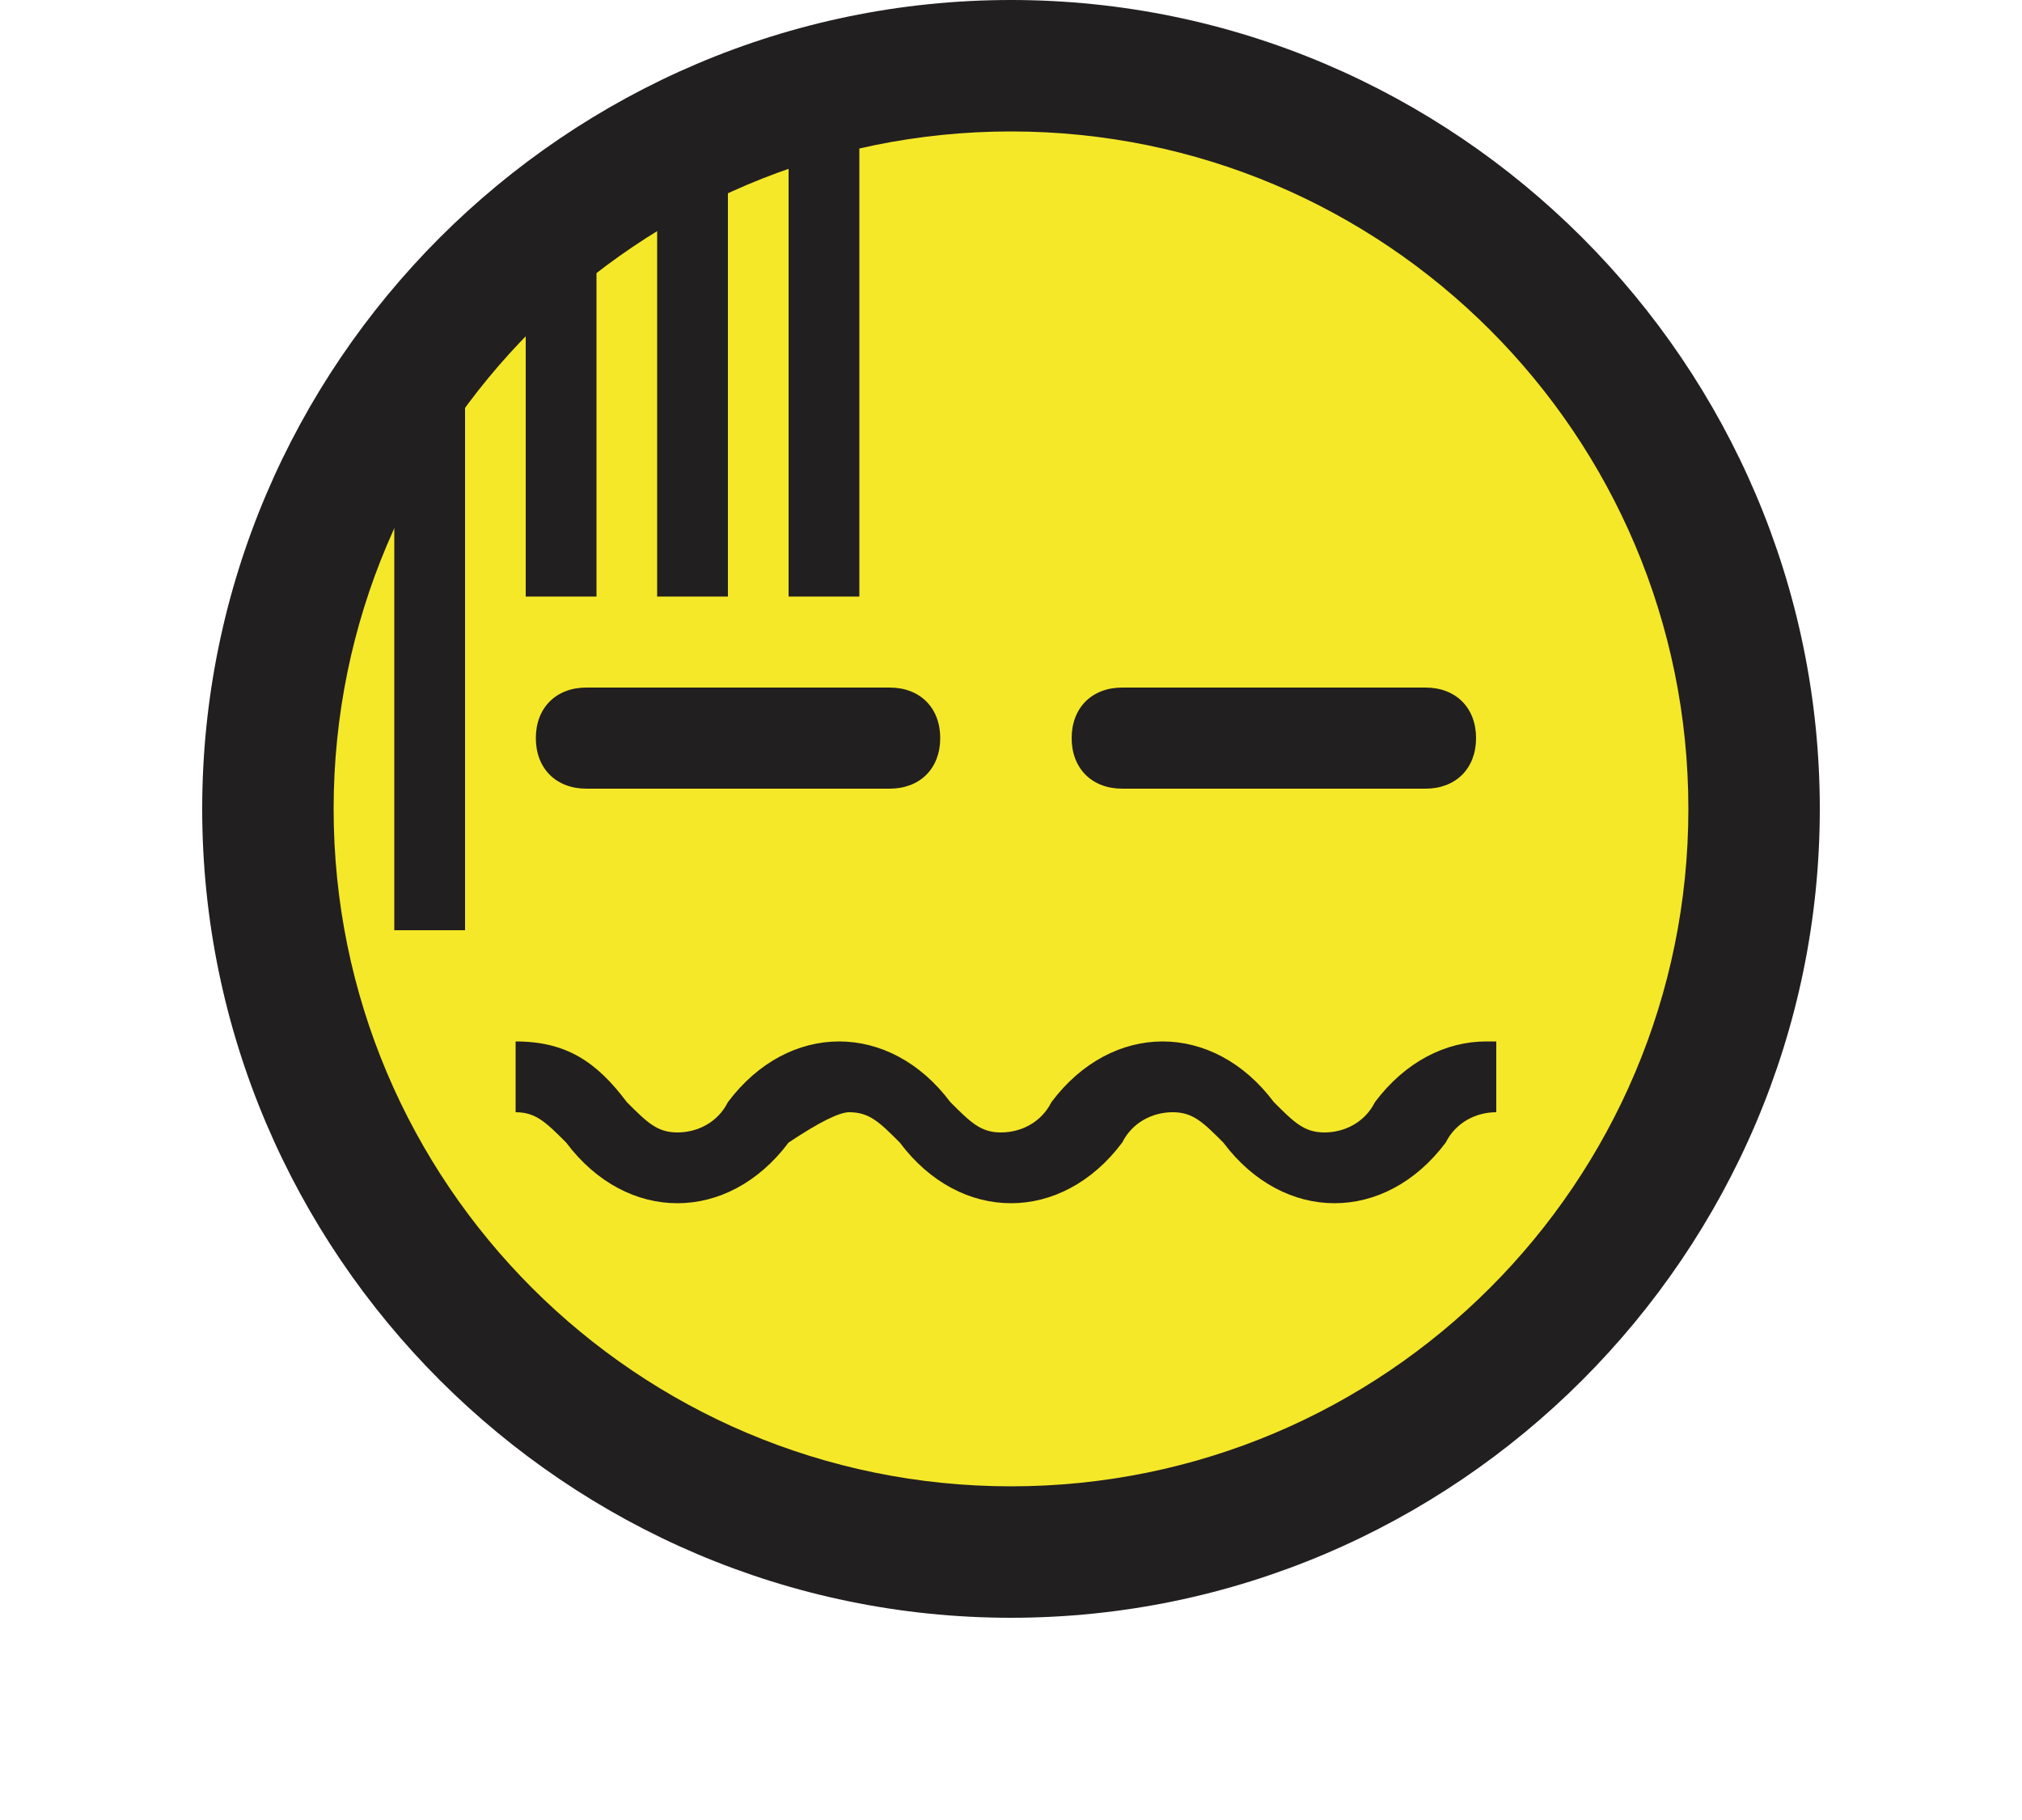
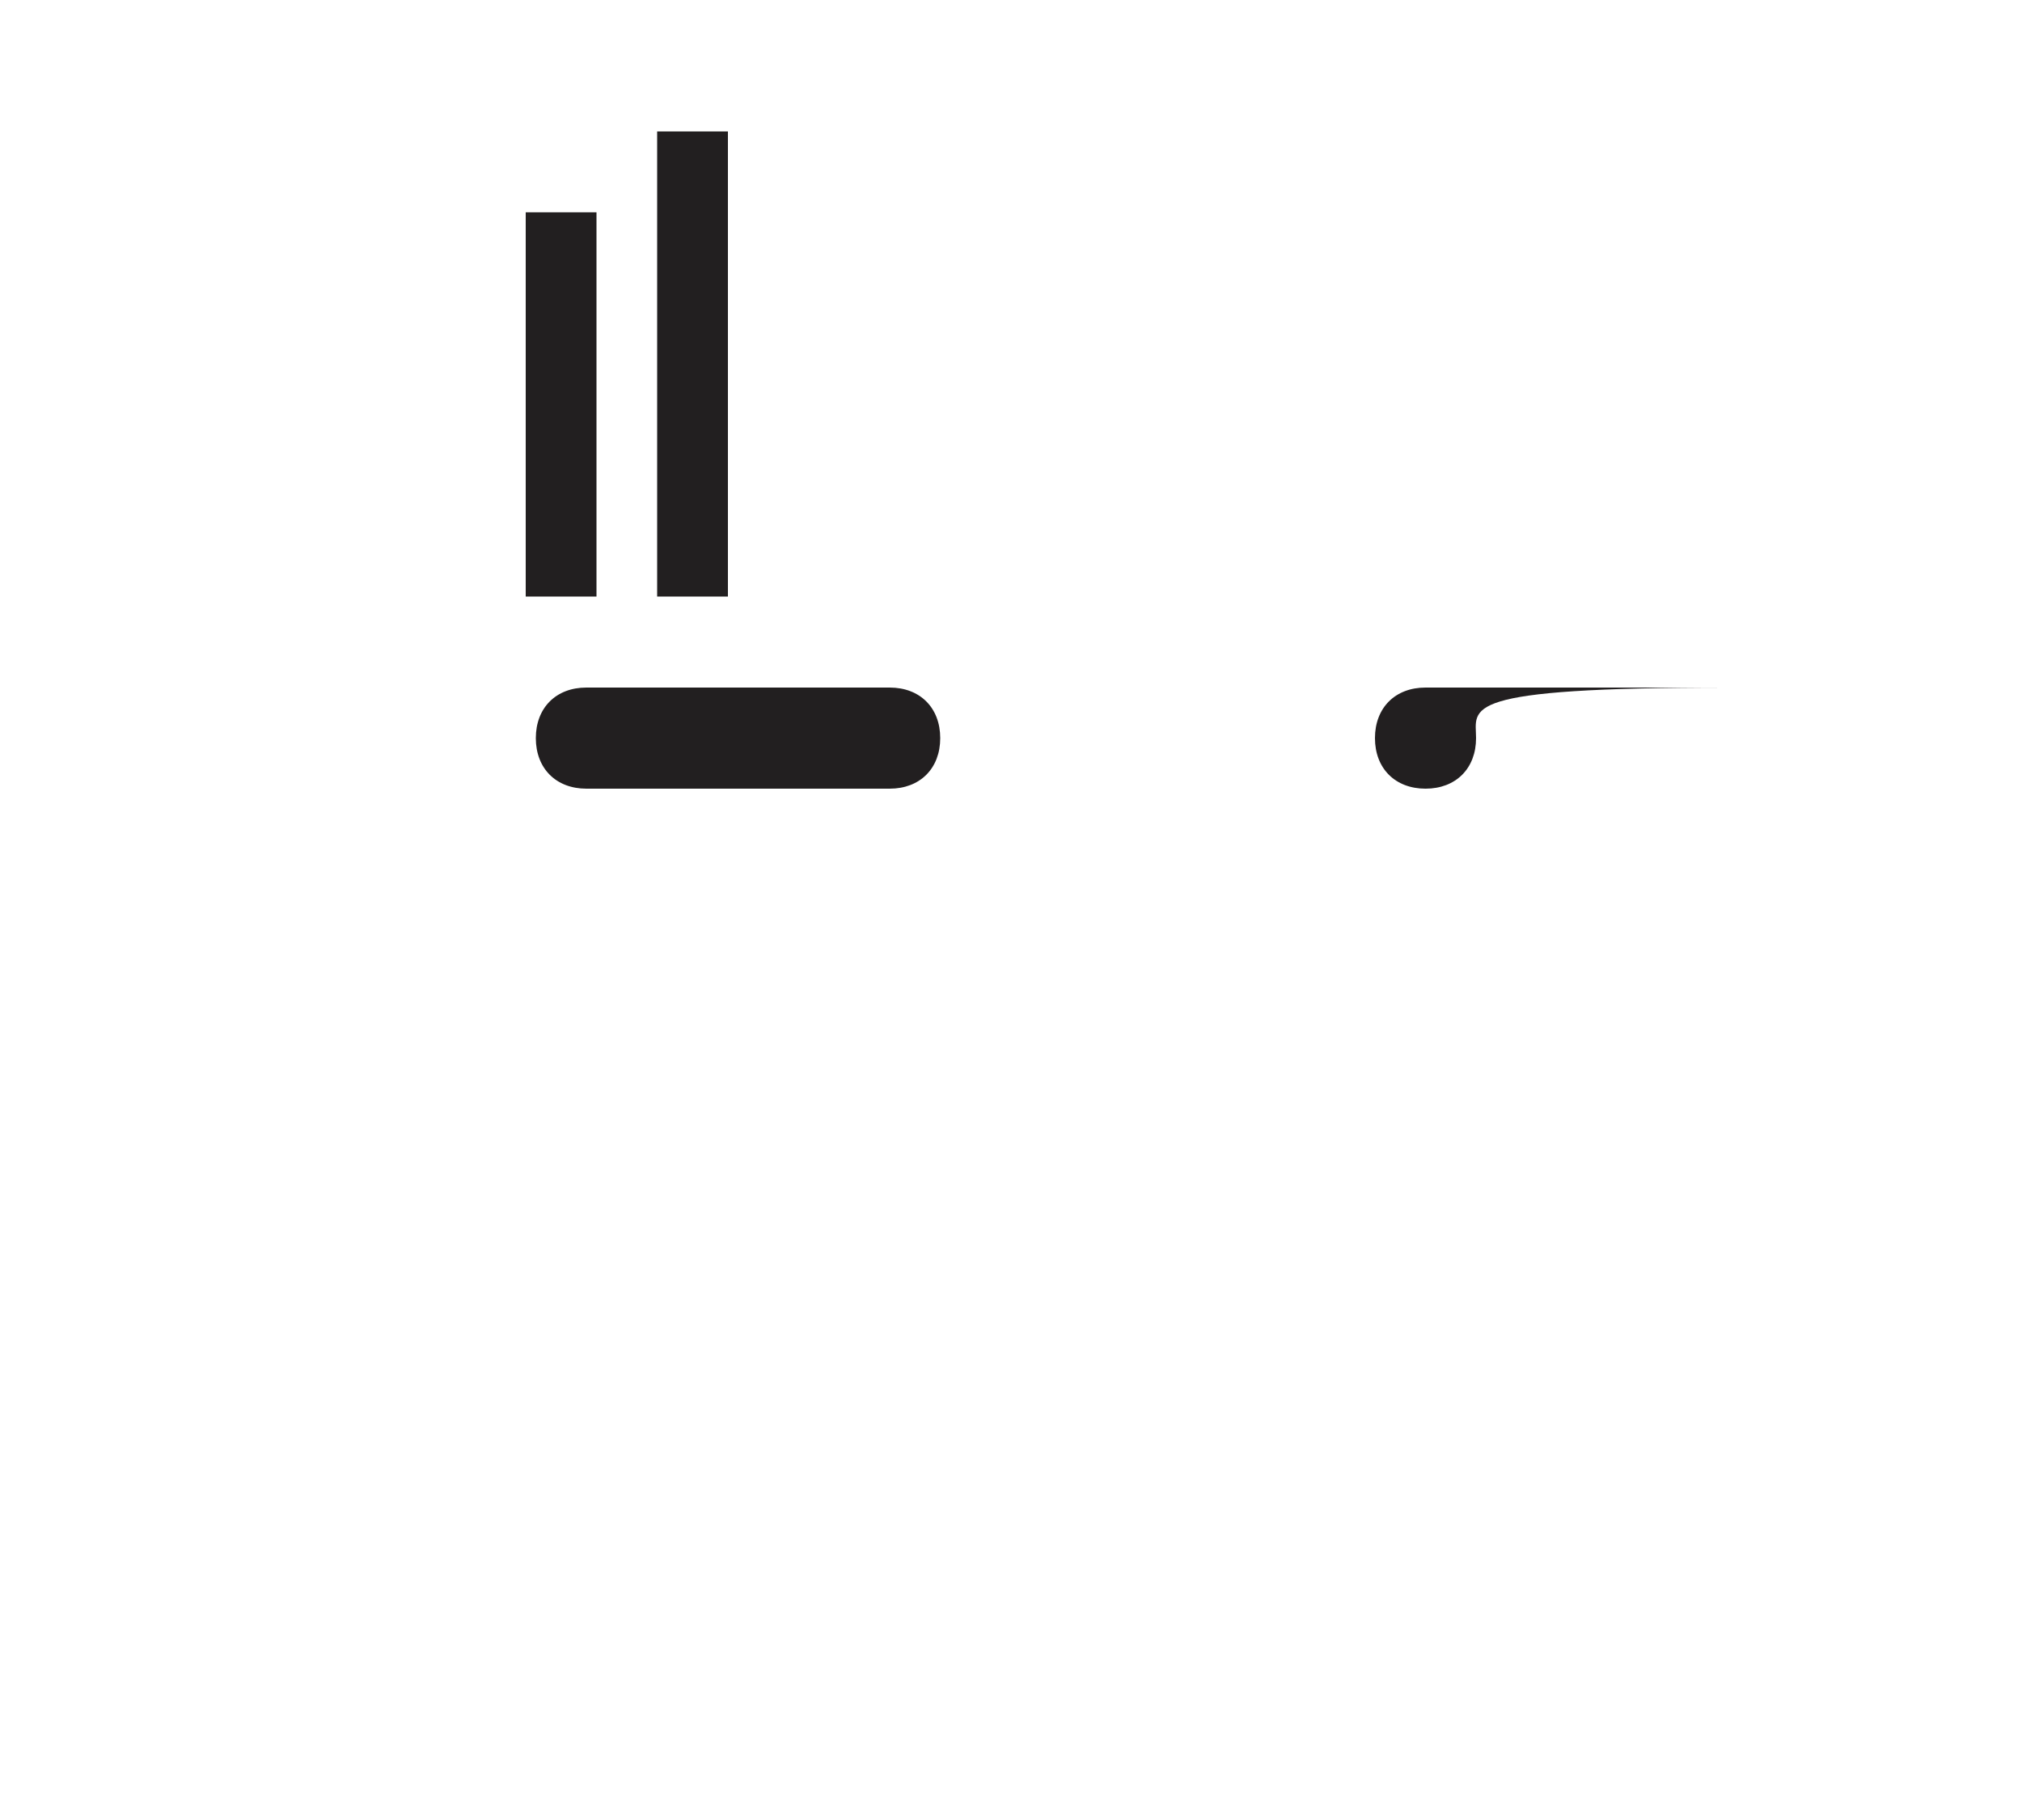
<svg xmlns="http://www.w3.org/2000/svg" version="1.1" id="レイヤー_1" x="0px" y="0px" width="20px" height="18px" viewBox="0 0 20 18" style="enable-background:new 0 0 20 18;" xml:space="preserve">
  <style type="text/css">
	.st0{fill:#F5E829;}
	.st1{fill:#221F20;}
</style>
  <g>
    <g>
      <g>
-         <circle class="st0" cx="10" cy="8" r="7.4" />
-         <path class="st1" d="M10,16c-4.4,0-8-3.6-8-8c0-4.4,3.6-8,8-8c4.4,0,8,3.6,8,8C18,12.4,14.4,16,10,16z M10,1.3     c-3.7,0-6.7,3-6.7,6.7c0,3.7,3,6.7,6.7,6.7c3.7,0,6.7-3,6.7-6.7C16.7,4.3,13.7,1.3,10,1.3z" />
-       </g>
+         </g>
    </g>
    <g>
-       <path class="st1" d="M14.7,10.3C14.7,10.3,14.7,10.3,14.7,10.3c-0.4,0-0.8,0.2-1.1,0.6c-0.1,0.2-0.3,0.3-0.5,0.3    c-0.2,0-0.3-0.1-0.5-0.3c-0.3-0.4-0.7-0.6-1.1-0.6c-0.4,0-0.8,0.2-1.1,0.6c-0.1,0.2-0.3,0.3-0.5,0.3c-0.2,0-0.3-0.1-0.5-0.3    c-0.3-0.4-0.7-0.6-1.1-0.6c-0.4,0-0.8,0.2-1.1,0.6c-0.1,0.2-0.3,0.3-0.5,0.3c-0.2,0-0.3-0.1-0.5-0.3c-0.3-0.4-0.6-0.6-1.1-0.6    c0,0,0,0,0,0V11c0,0,0,0,0,0c0.2,0,0.3,0.1,0.5,0.3c0.3,0.4,0.7,0.6,1.1,0.6s0.8-0.2,1.1-0.6C8.1,11.1,8.3,11,8.4,11    c0.2,0,0.3,0.1,0.5,0.3c0.3,0.4,0.7,0.6,1.1,0.6c0.4,0,0.8-0.2,1.1-0.6c0.1-0.2,0.3-0.3,0.5-0.3c0.2,0,0.3,0.1,0.5,0.3    c0.3,0.4,0.7,0.6,1.1,0.6c0.4,0,0.8-0.2,1.1-0.6c0.1-0.2,0.3-0.3,0.5-0.3c0,0,0,0,0,0V10.3z" />
-     </g>
+       </g>
    <g>
      <g>
-         <path class="st1" d="M14.6,7.3c0,0.3-0.2,0.5-0.5,0.5h-3c-0.3,0-0.5-0.2-0.5-0.5c0-0.3,0.2-0.5,0.5-0.5h3     C14.4,6.8,14.6,7,14.6,7.3z" />
+         <path class="st1" d="M14.6,7.3c0,0.3-0.2,0.5-0.5,0.5c-0.3,0-0.5-0.2-0.5-0.5c0-0.3,0.2-0.5,0.5-0.5h3     C14.4,6.8,14.6,7,14.6,7.3z" />
      </g>
    </g>
    <g>
      <g>
        <path class="st1" d="M9.3,7.3c0,0.3-0.2,0.5-0.5,0.5h-3c-0.3,0-0.5-0.2-0.5-0.5c0-0.3,0.2-0.5,0.5-0.5h3C9.1,6.8,9.3,7,9.3,7.3z" />
      </g>
    </g>
    <g>
-       <rect x="7.8" y="0.9" class="st1" width="0.7" height="5" />
-     </g>
+       </g>
    <g>
      <rect x="6.5" y="1.3" class="st1" width="0.7" height="4.6" />
    </g>
    <g>
      <rect x="5.2" y="2.1" class="st1" width="0.7" height="3.8" />
    </g>
    <g>
-       <rect x="3.9" y="3.2" class="st1" width="0.7" height="6" />
-     </g>
+       </g>
  </g>
</svg>